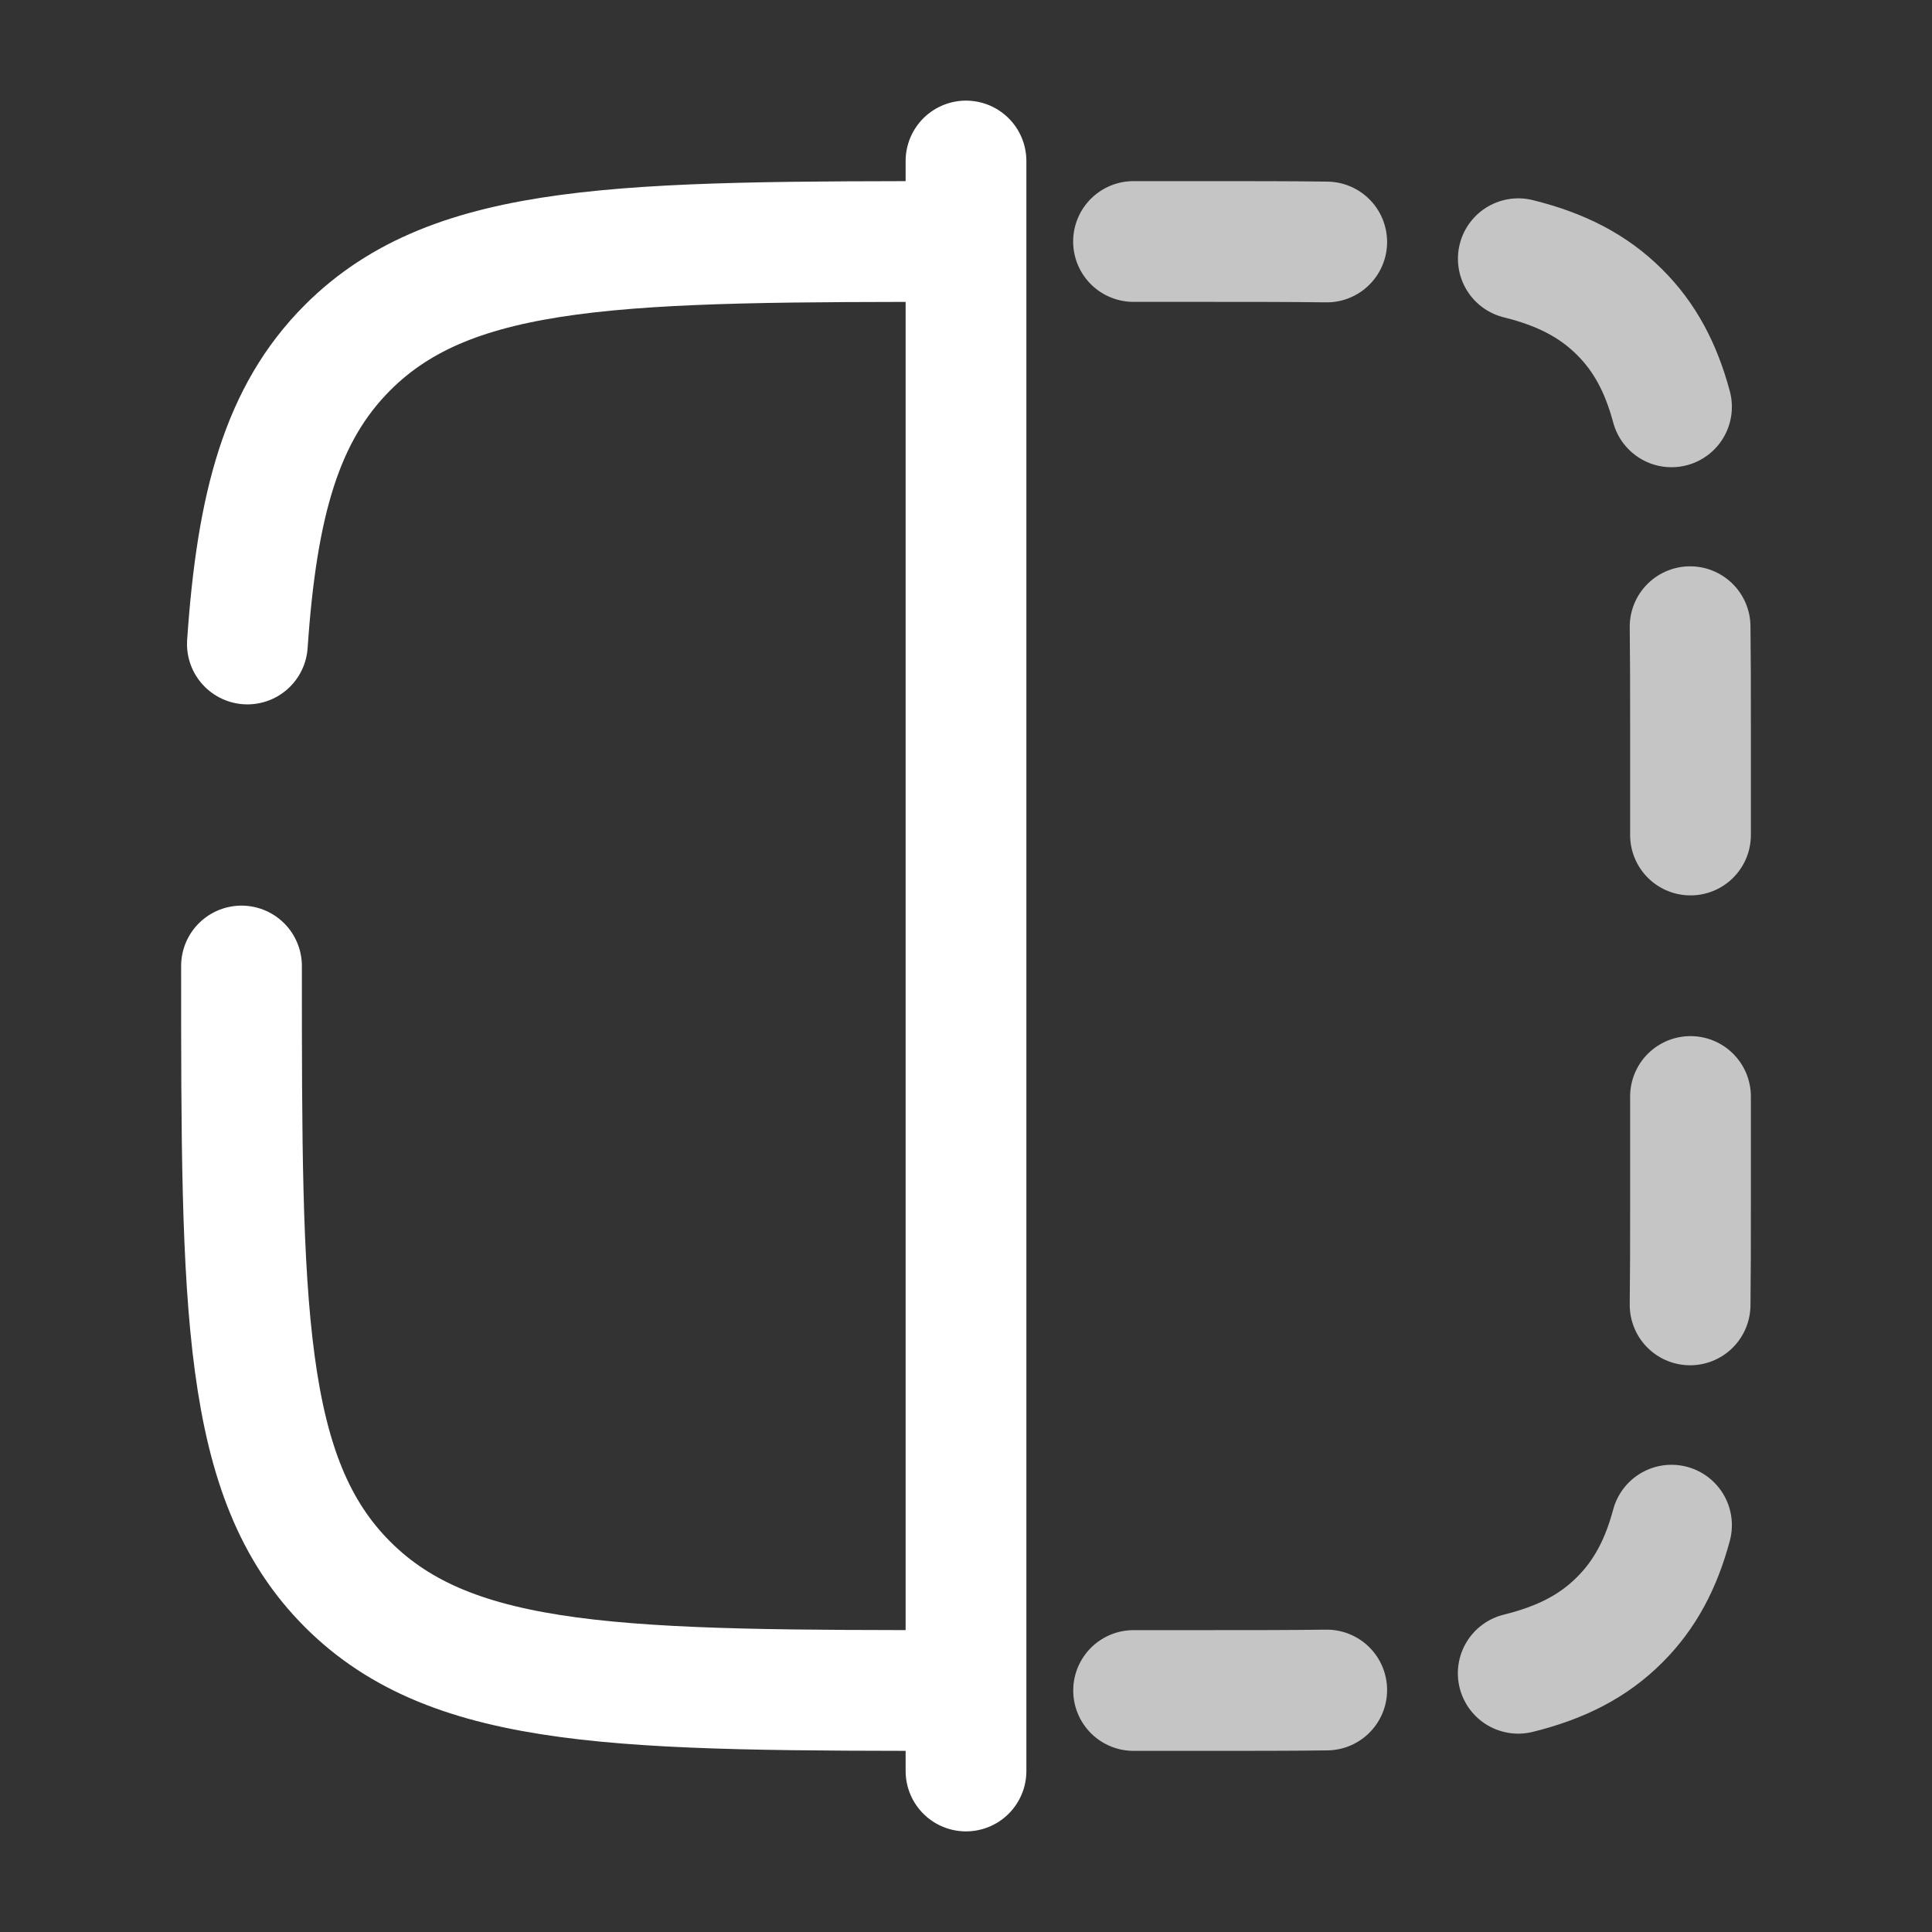
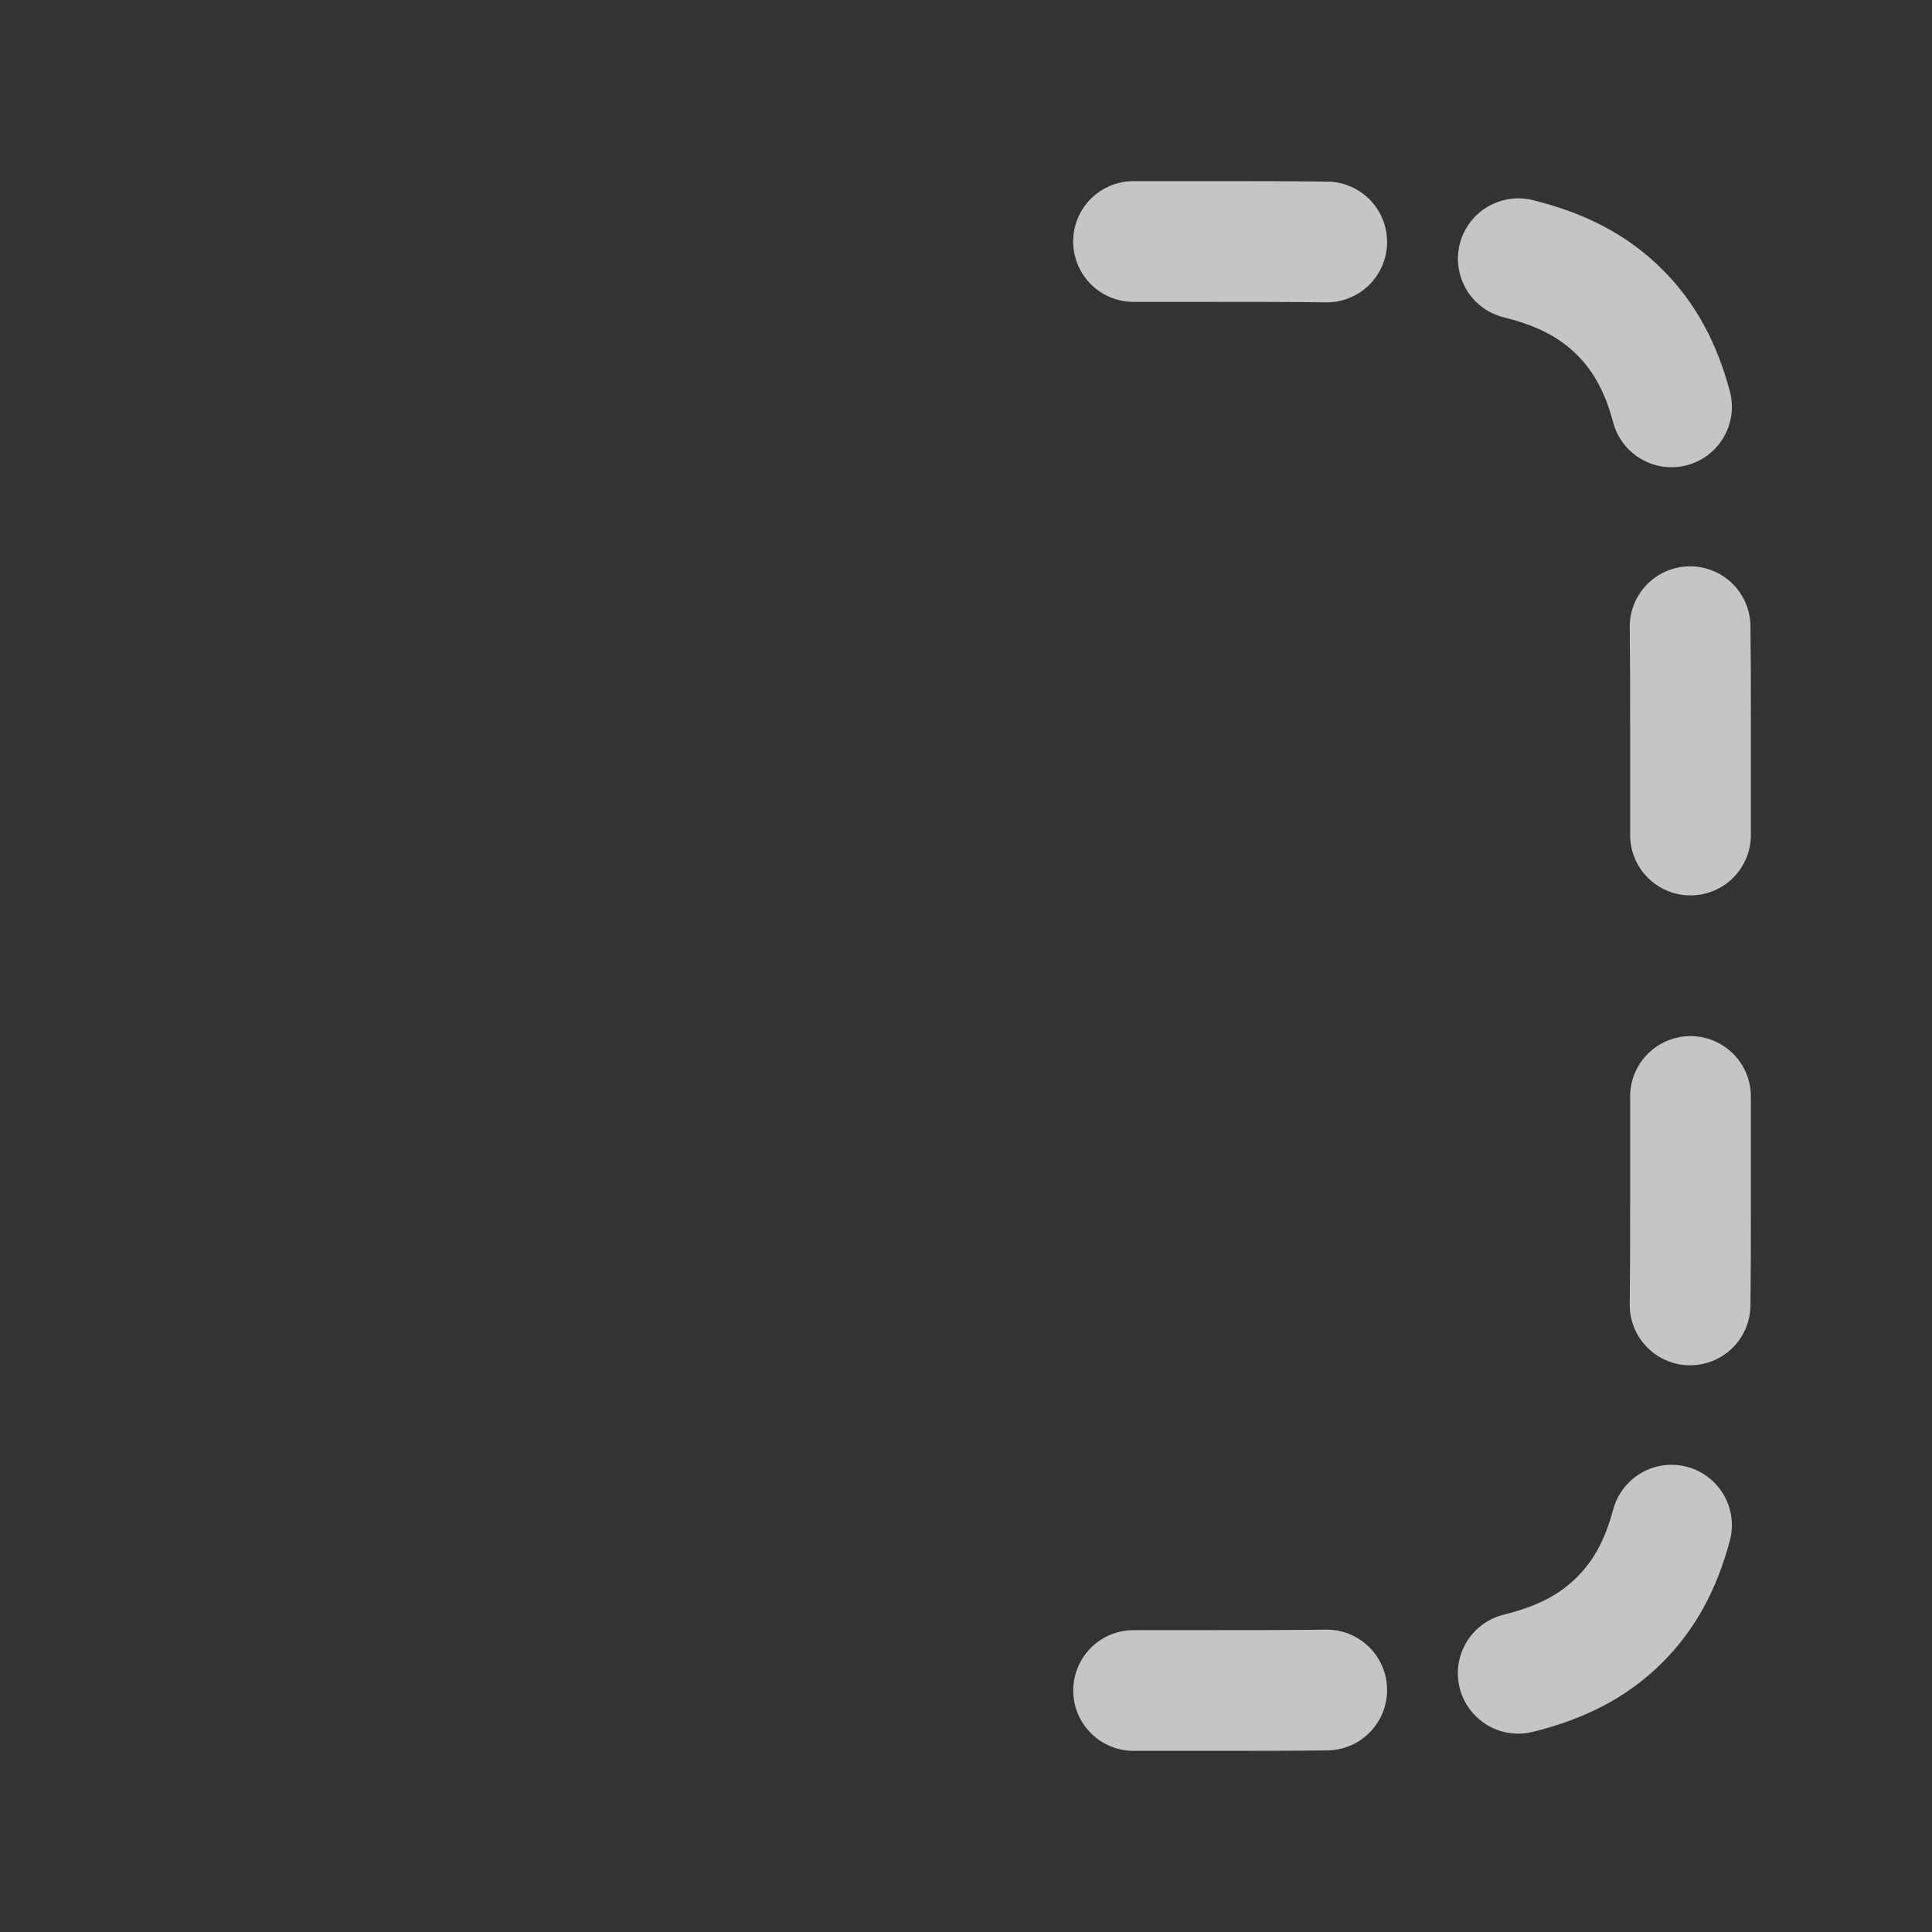
<svg xmlns="http://www.w3.org/2000/svg" width="24" height="24" fill="none">
  <rect width="100%" height="100%" fill="#333333" stroke="none" />
  <g stroke-linecap="round" stroke-width="1.5">
-     <path stroke="#fff" d="M3 12c0 4.243 0 6.364 1.318 7.682S7.758 21 12 21m0-18C7.757 3 5.636 3 4.318 4.318 3.502 5.134 3.192 6.257 3.073 8M12 22V2" />
    <path stroke="#c5c5c5" d="M14.082 21H15c.544 0 1.036 0 1.481-.006M14.081 3H15c.544 0 1.036 0 1.481.006m2.38.208c.526.13.93.335 1.26.665.312.311.513.69.643 1.175M18.86 20.786c.527-.13.932-.335 1.261-.665.312-.311.513-.69.643-1.175m.231-11.161C21 8.199 21 8.503 21 9v1.373m0 3.248V15c0 .497 0 .795-.005 1.21" />
  </g>
</svg>